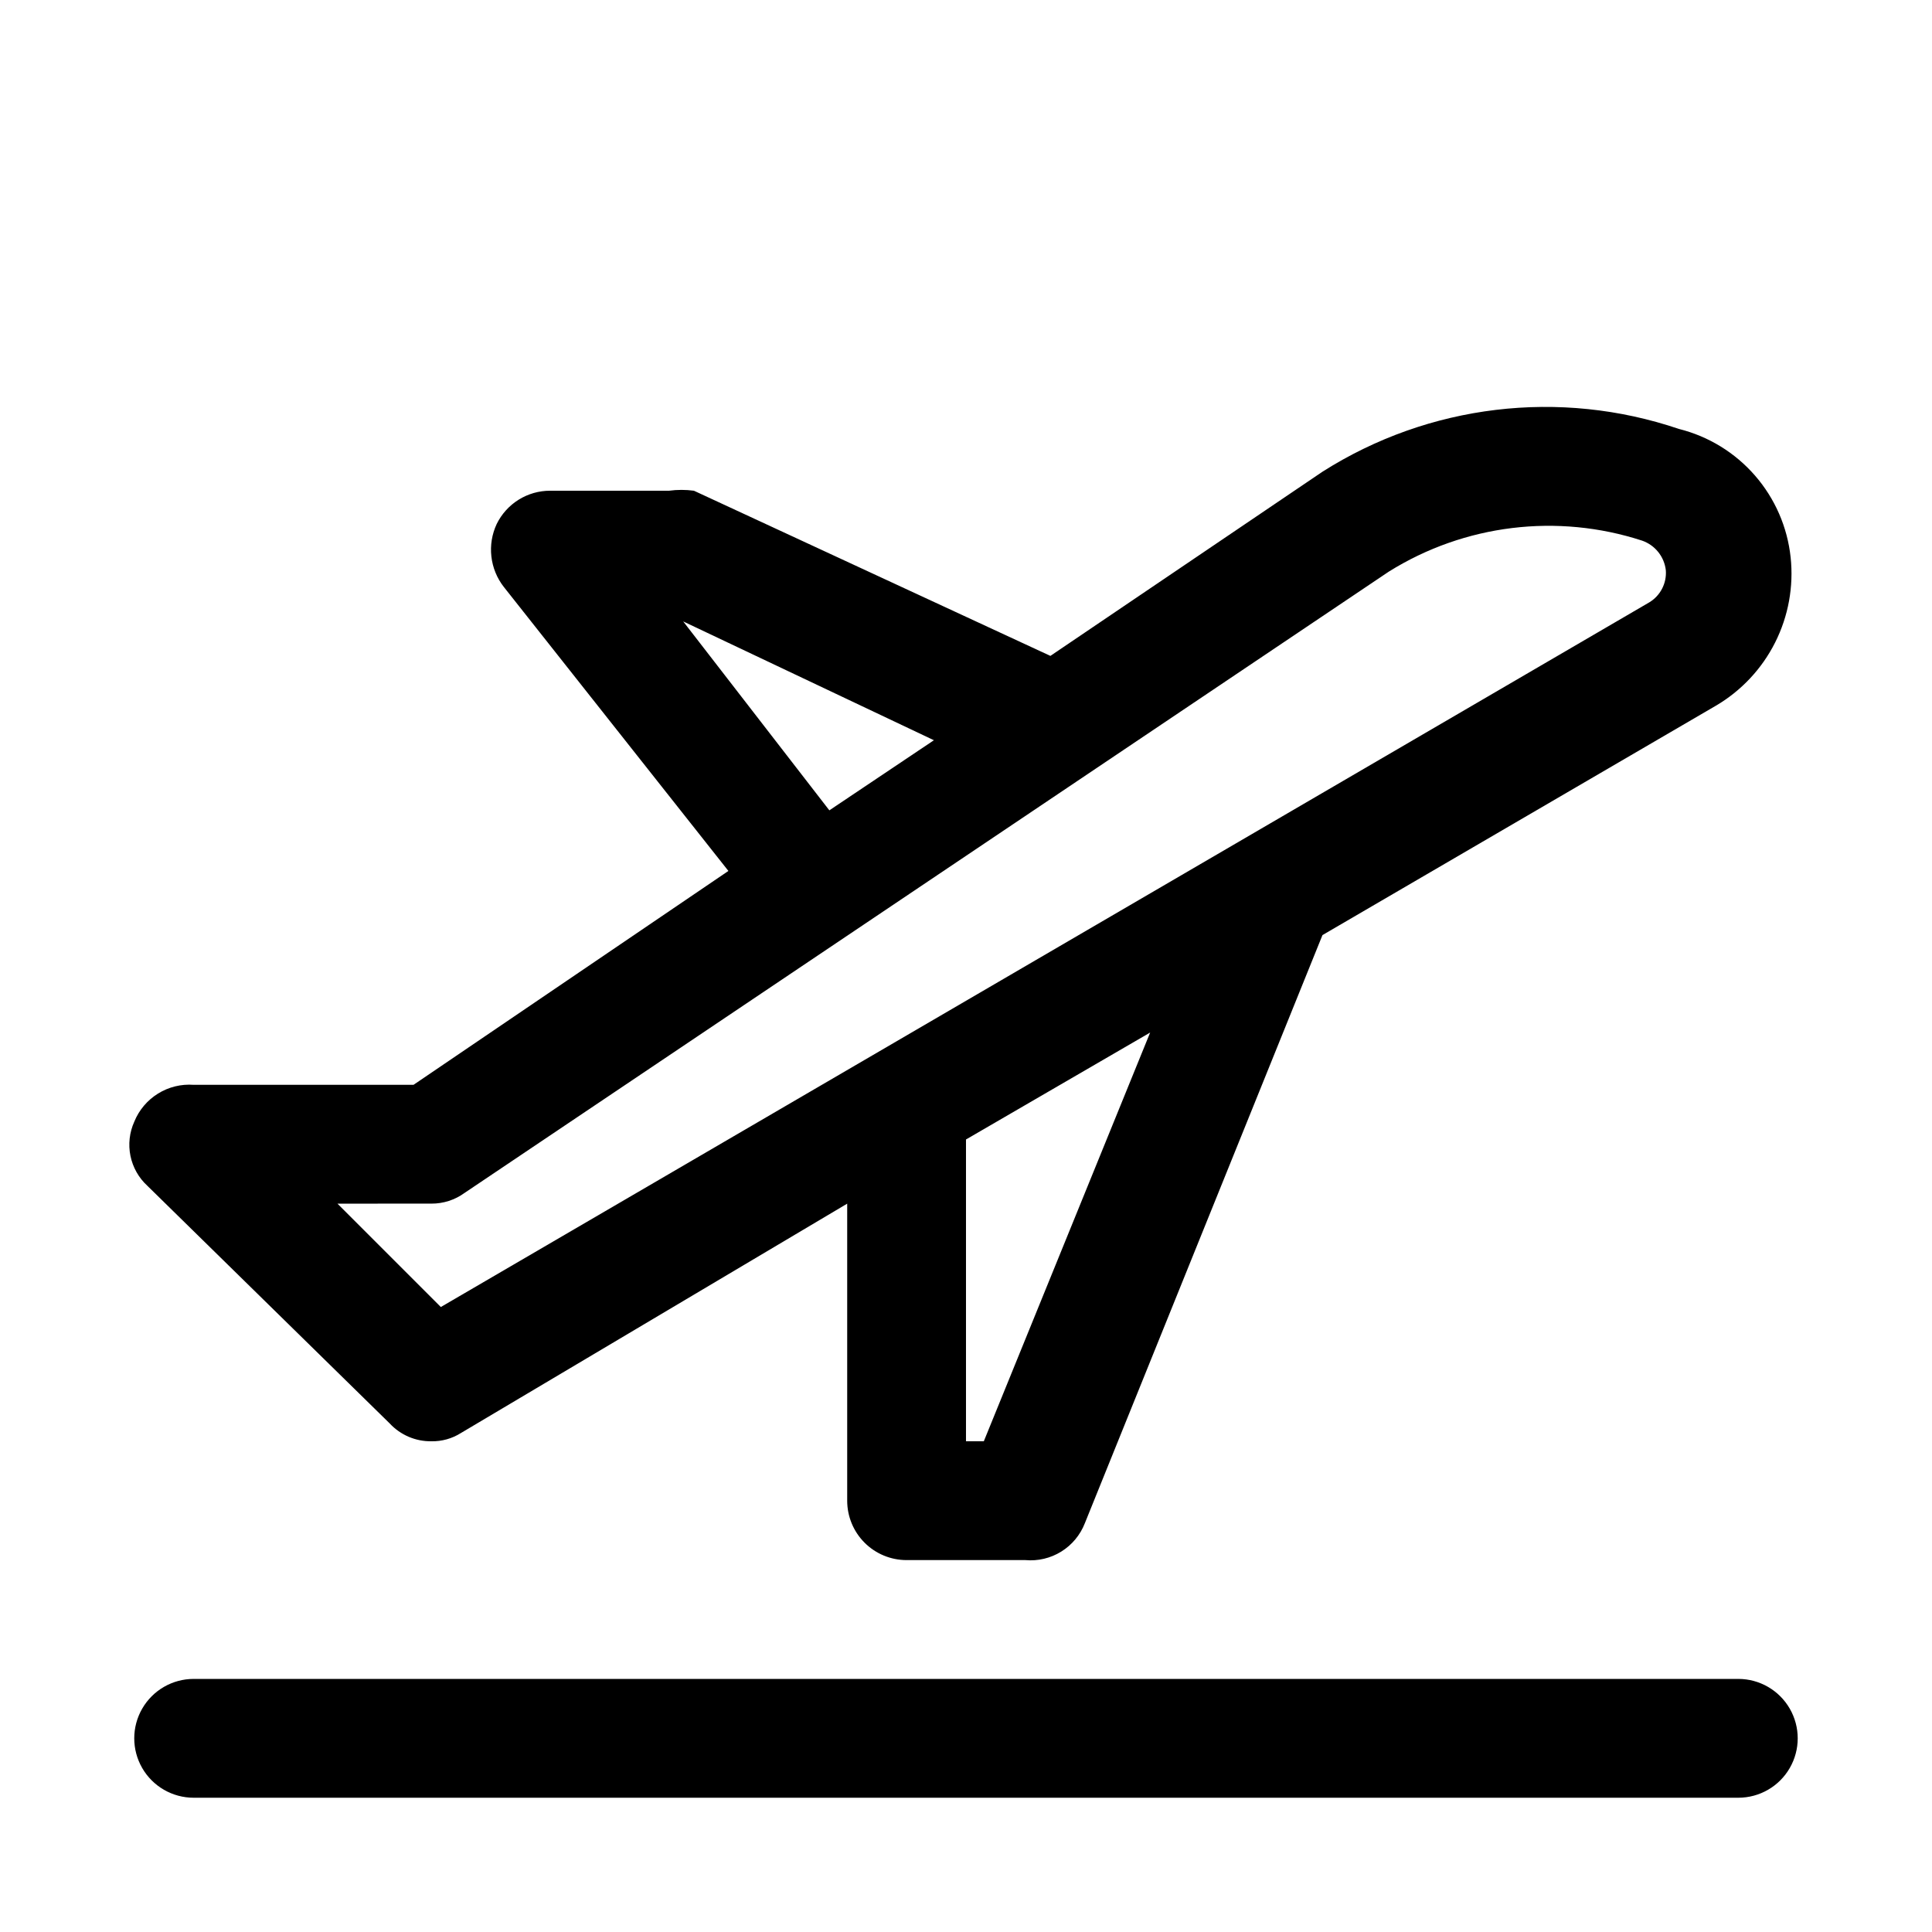
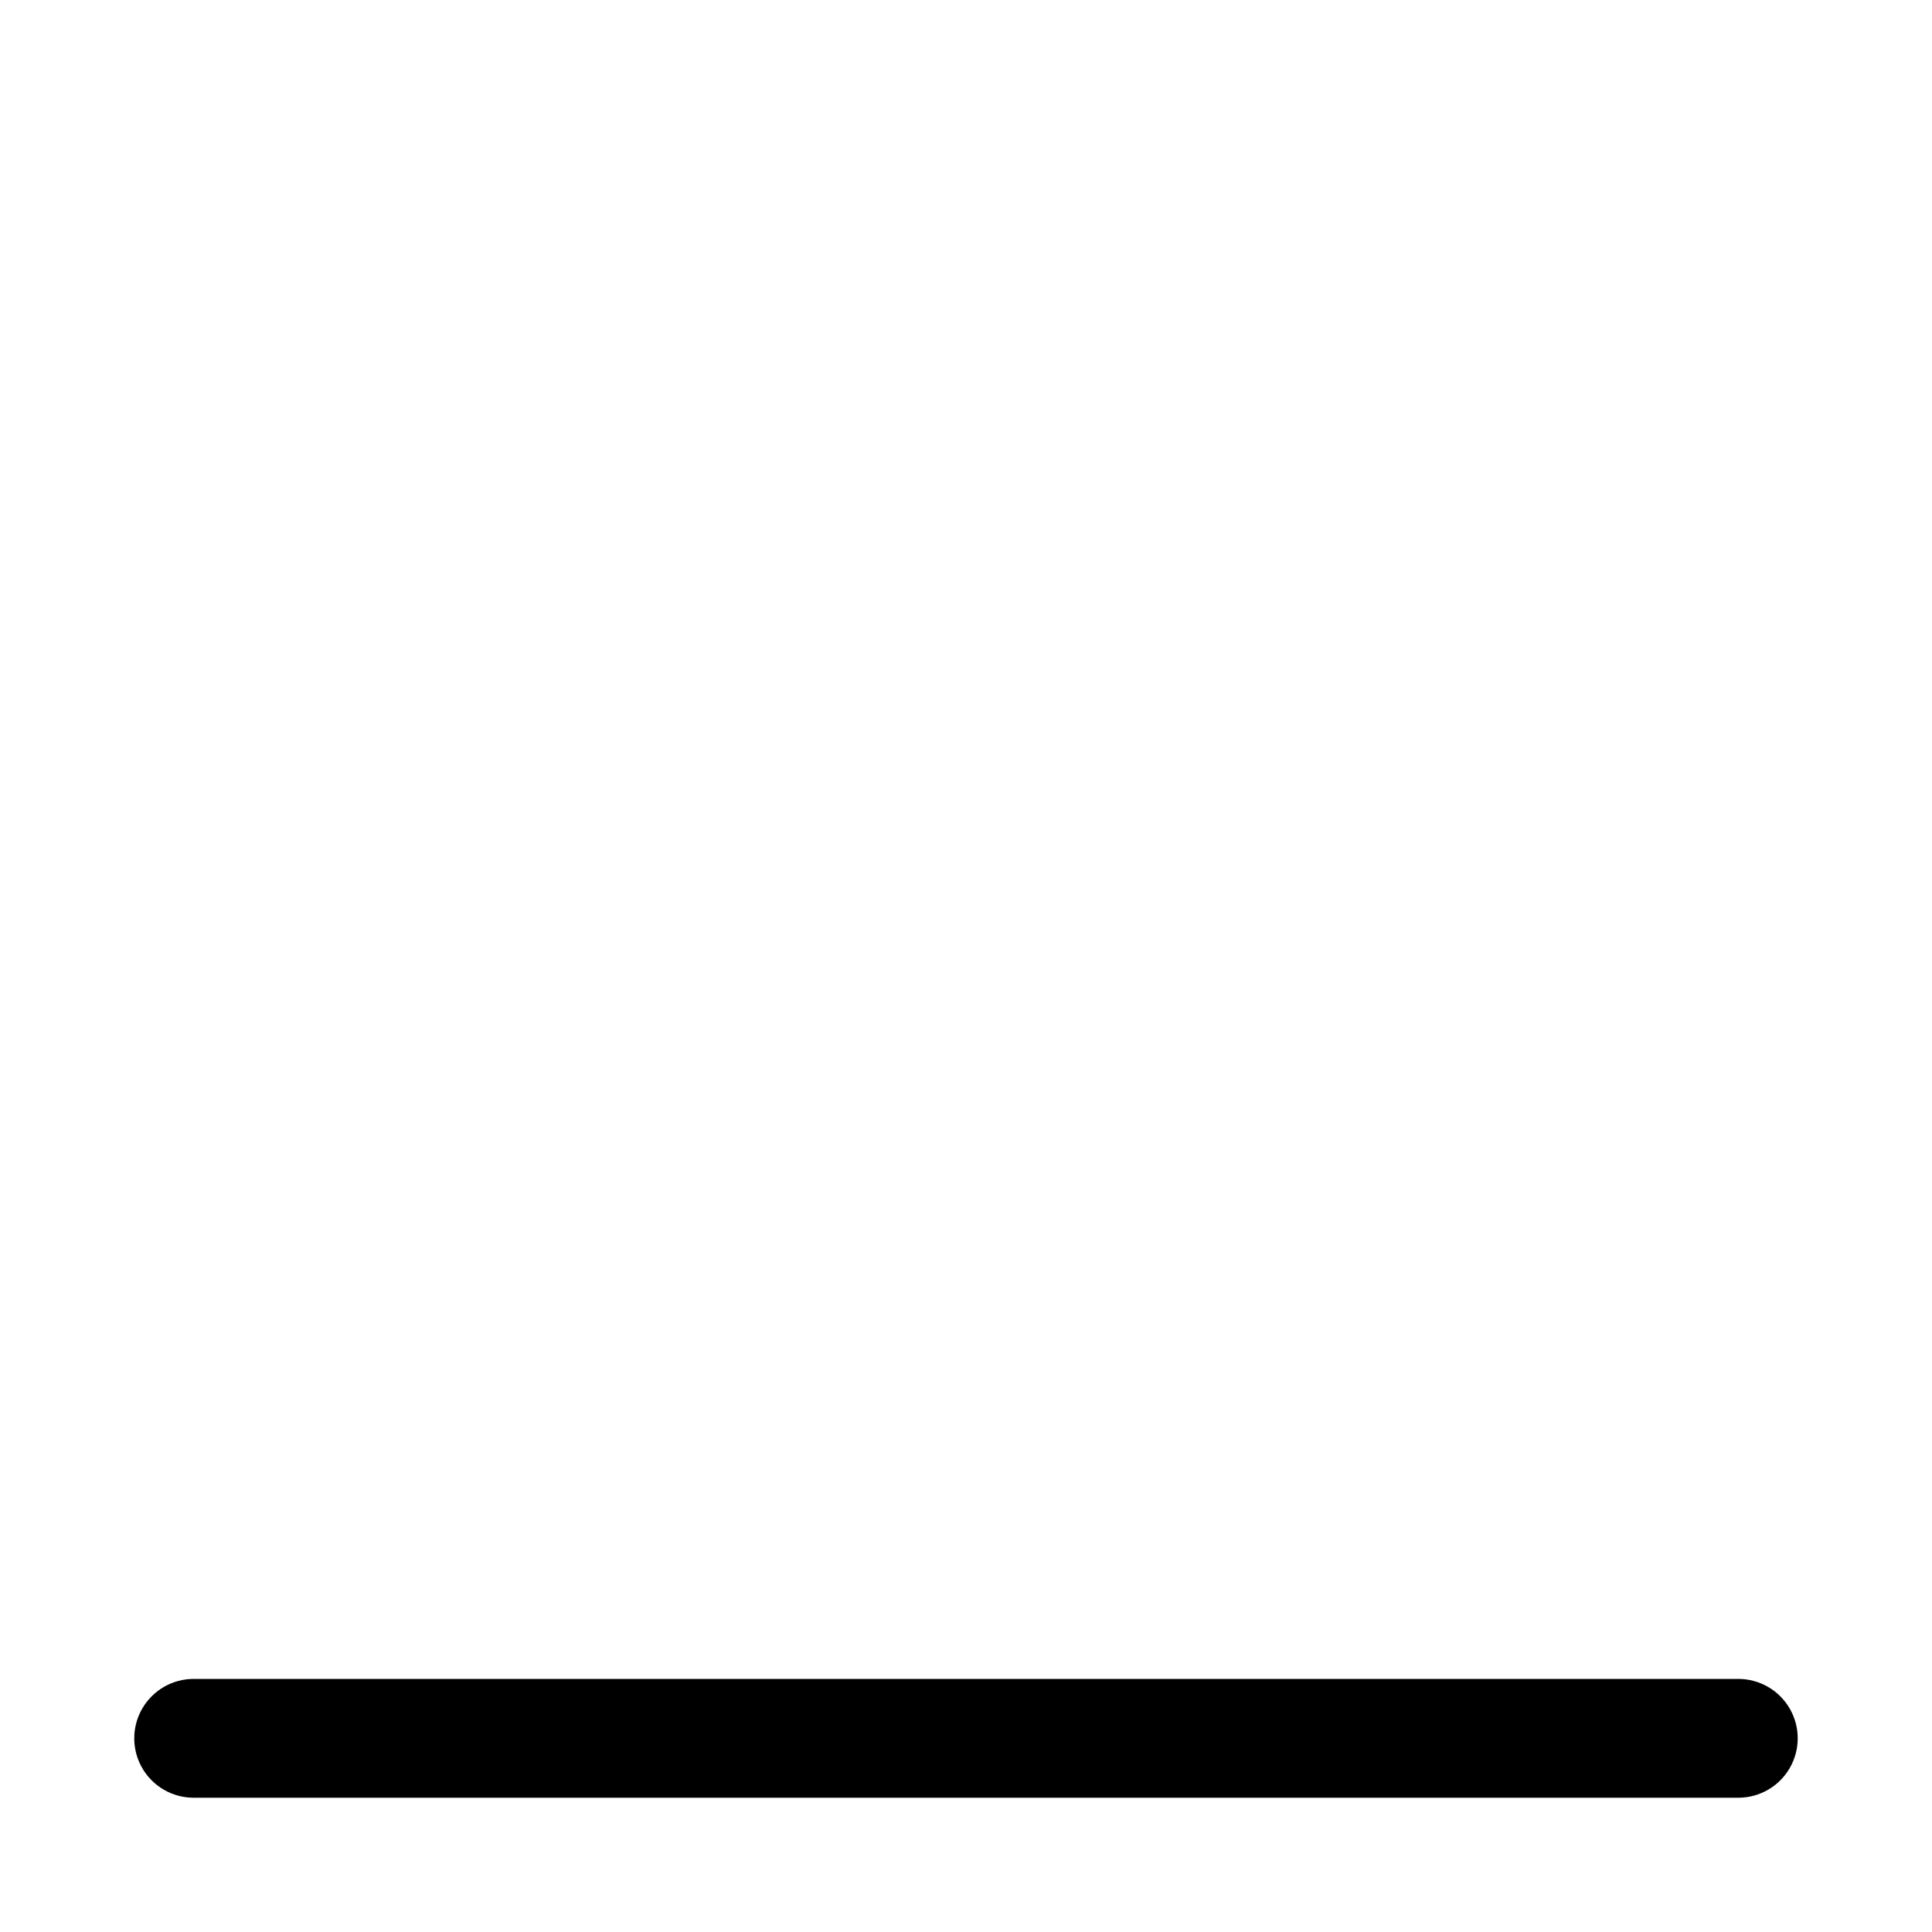
<svg xmlns="http://www.w3.org/2000/svg" fill="#000000" width="800px" height="800px" version="1.1" viewBox="144 144 512 512">
  <g>
    <path d="m604.67 588.93h-409.35c-5.625 0-10.82 3.004-13.633 7.875-2.812 4.871-2.812 10.871 0 15.742 2.812 4.871 8.008 7.871 13.633 7.871h409.35c5.625 0 10.82-3 13.633-7.871 2.812-4.871 2.812-10.871 0-15.742-2.812-4.871-8.008-7.875-13.633-7.875z" />
-     <path d="m247.28 521.23c2.844 3.059 6.844 4.773 11.02 4.723 2.785 0.055 5.523-0.711 7.875-2.203l102.34-60.77v78.719c0 4.176 1.656 8.18 4.609 11.133s6.957 4.609 11.133 4.609h31.488c3.328 0.297 6.66-0.492 9.5-2.254 2.84-1.762 5.031-4.394 6.246-7.508l62.977-155.87 104.23-60.773-0.004 0.004c6.746-3.957 12.203-9.773 15.723-16.754 3.519-6.984 4.949-14.832 4.117-22.605-0.859-8.02-4.156-15.578-9.449-21.66s-12.328-10.395-20.152-12.348c-31.582-10.707-66.312-6.539-94.465 11.336l-72.105 48.809-94.465-43.77c-2.195-0.297-4.418-0.297-6.613 0h-31.488c-2.949-0.008-5.844 0.816-8.348 2.375s-4.523 3.793-5.82 6.441c-1.258 2.684-1.746 5.664-1.41 8.609 0.332 2.945 1.473 5.742 3.301 8.078l59.512 75.258-83.445 56.68h-58.254c-3.316-0.246-6.629 0.566-9.457 2.32-2.828 1.75-5.031 4.356-6.285 7.438-1.285 2.84-1.645 6.012-1.023 9.066 0.625 3.051 2.191 5.832 4.488 7.938zm157.44 4.723h-4.723v-79.977l48.805-28.34zm-79.664-217.27 66.441 31.488-27.711 18.578zm-66.758 154.29c3.168 0.02 6.258-0.973 8.816-2.836l244.98-164.68h0.004c20.047-12.5 44.602-15.496 67.066-8.188 3.441 1.191 5.894 4.254 6.301 7.875 0.254 3.438-1.453 6.727-4.41 8.5l-320.23 186.73-27.395-27.395z" />
  </g>
</svg>